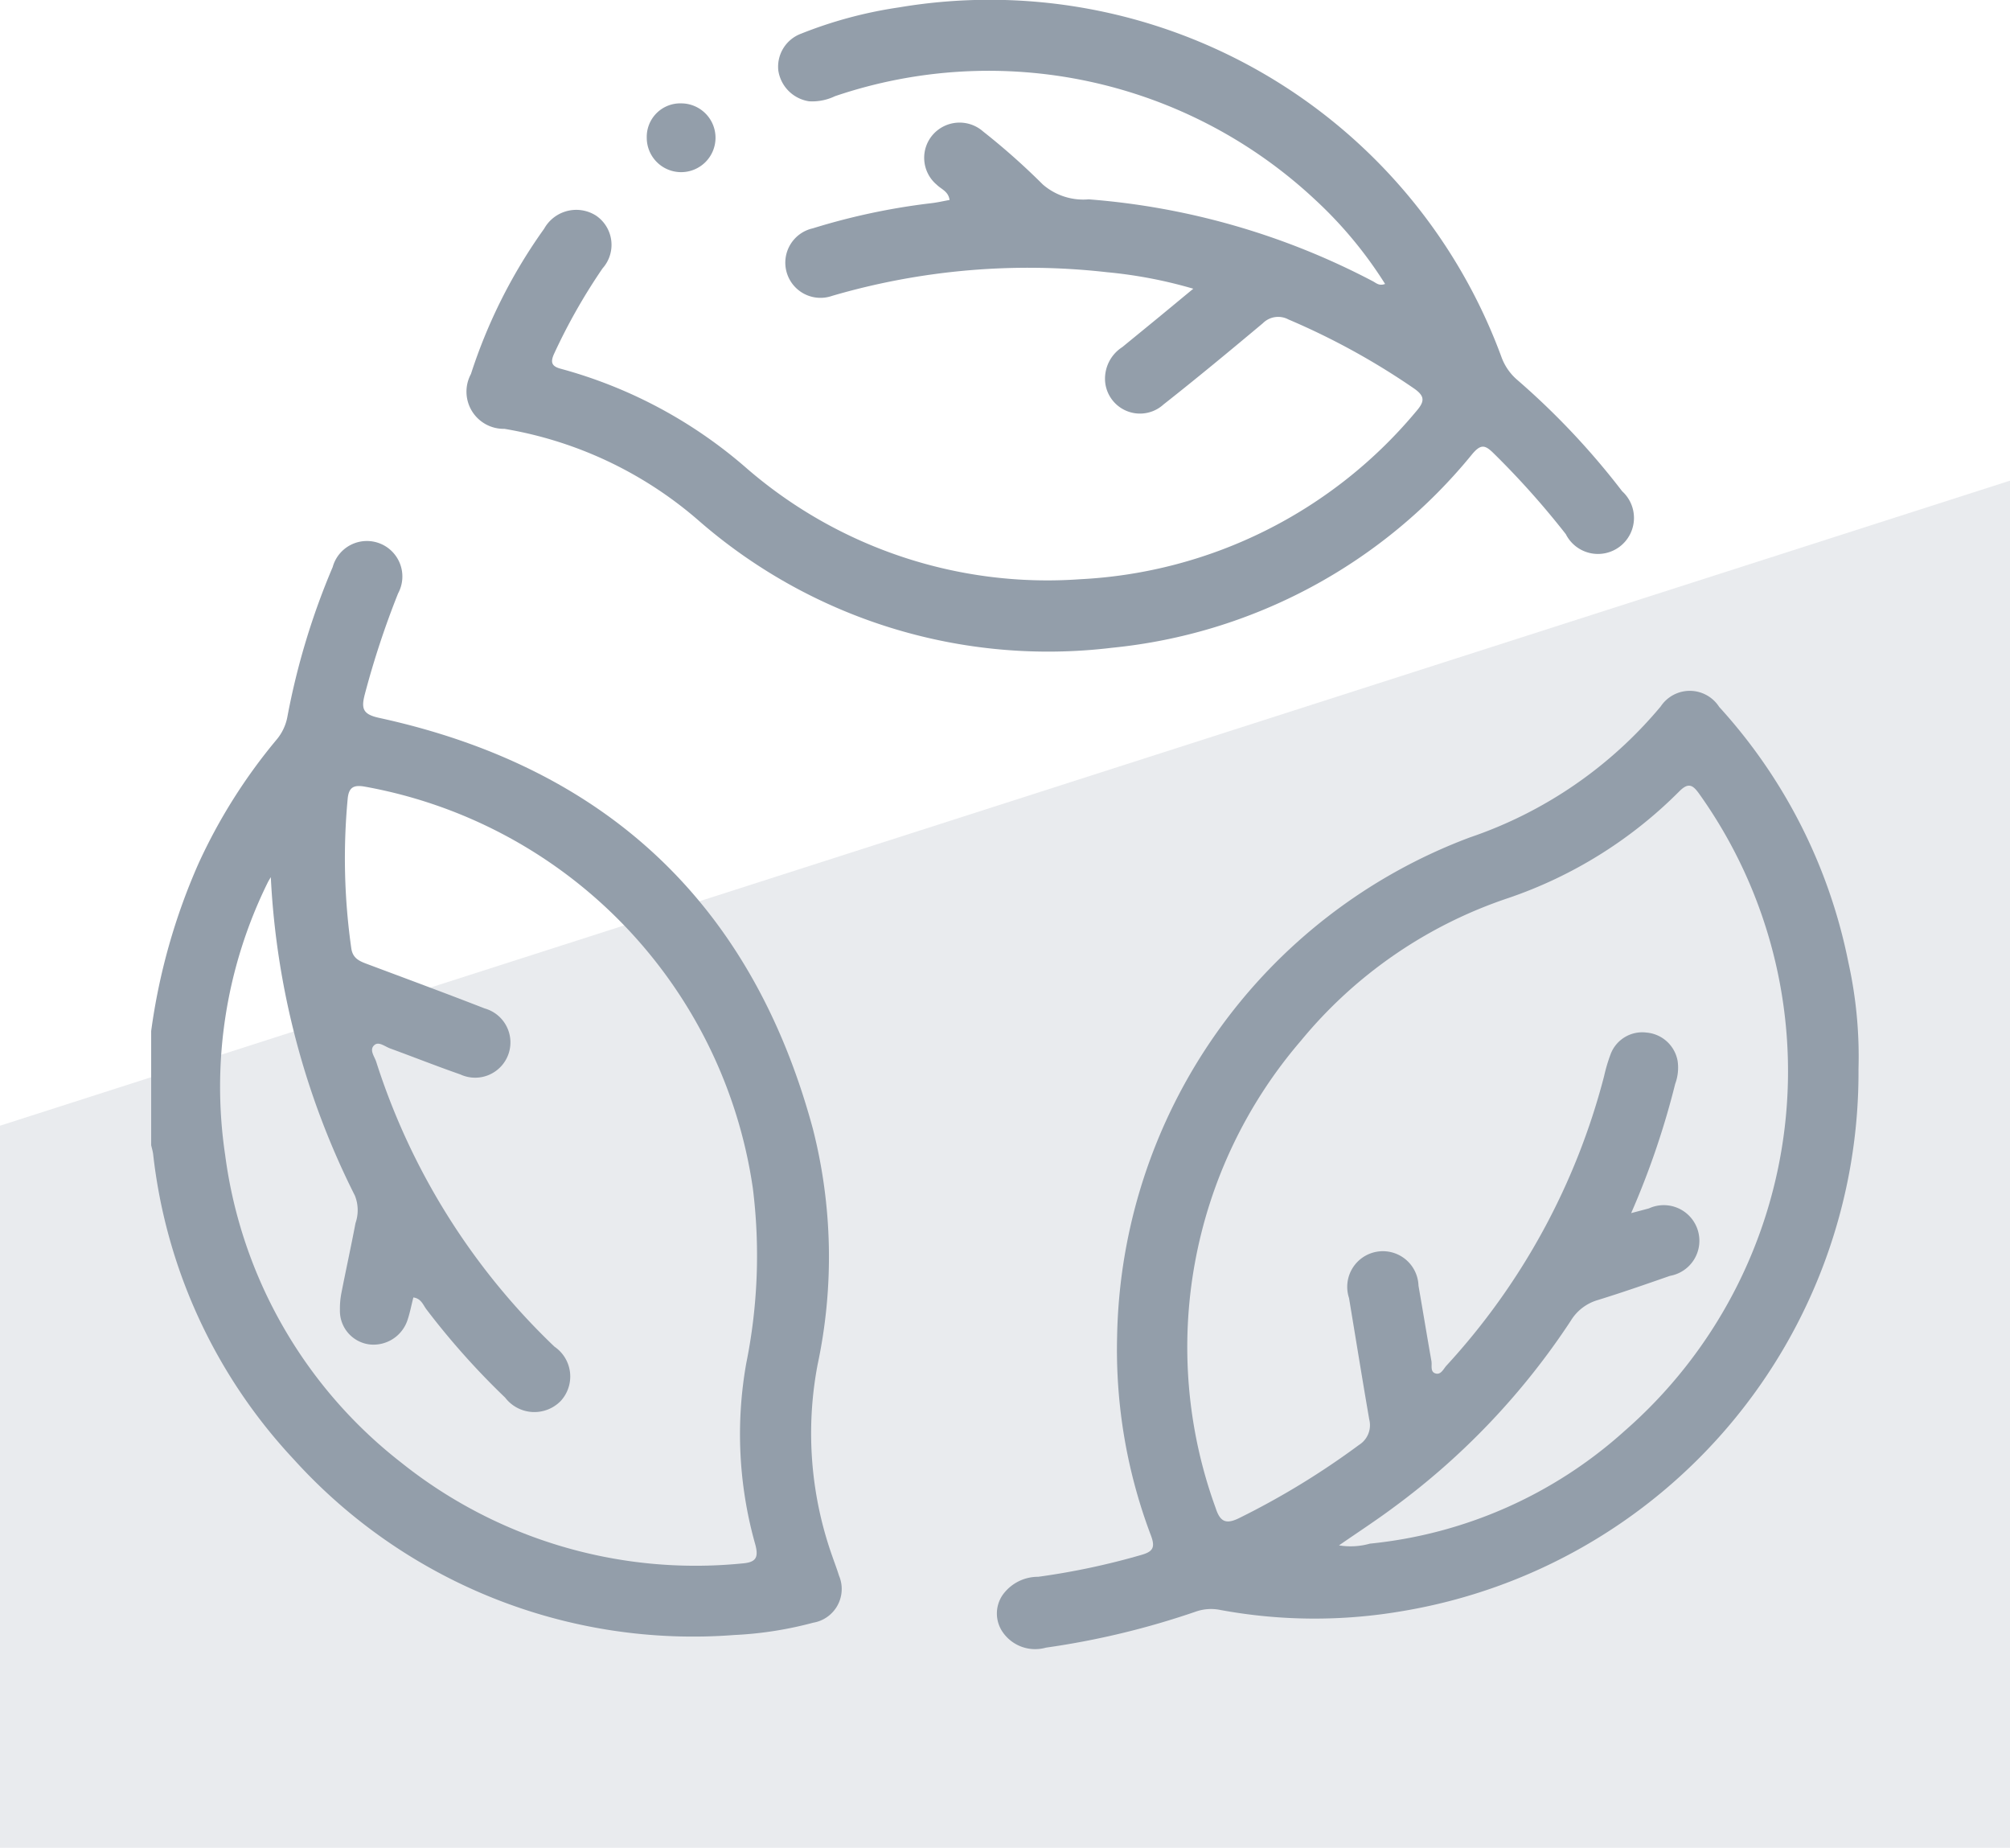
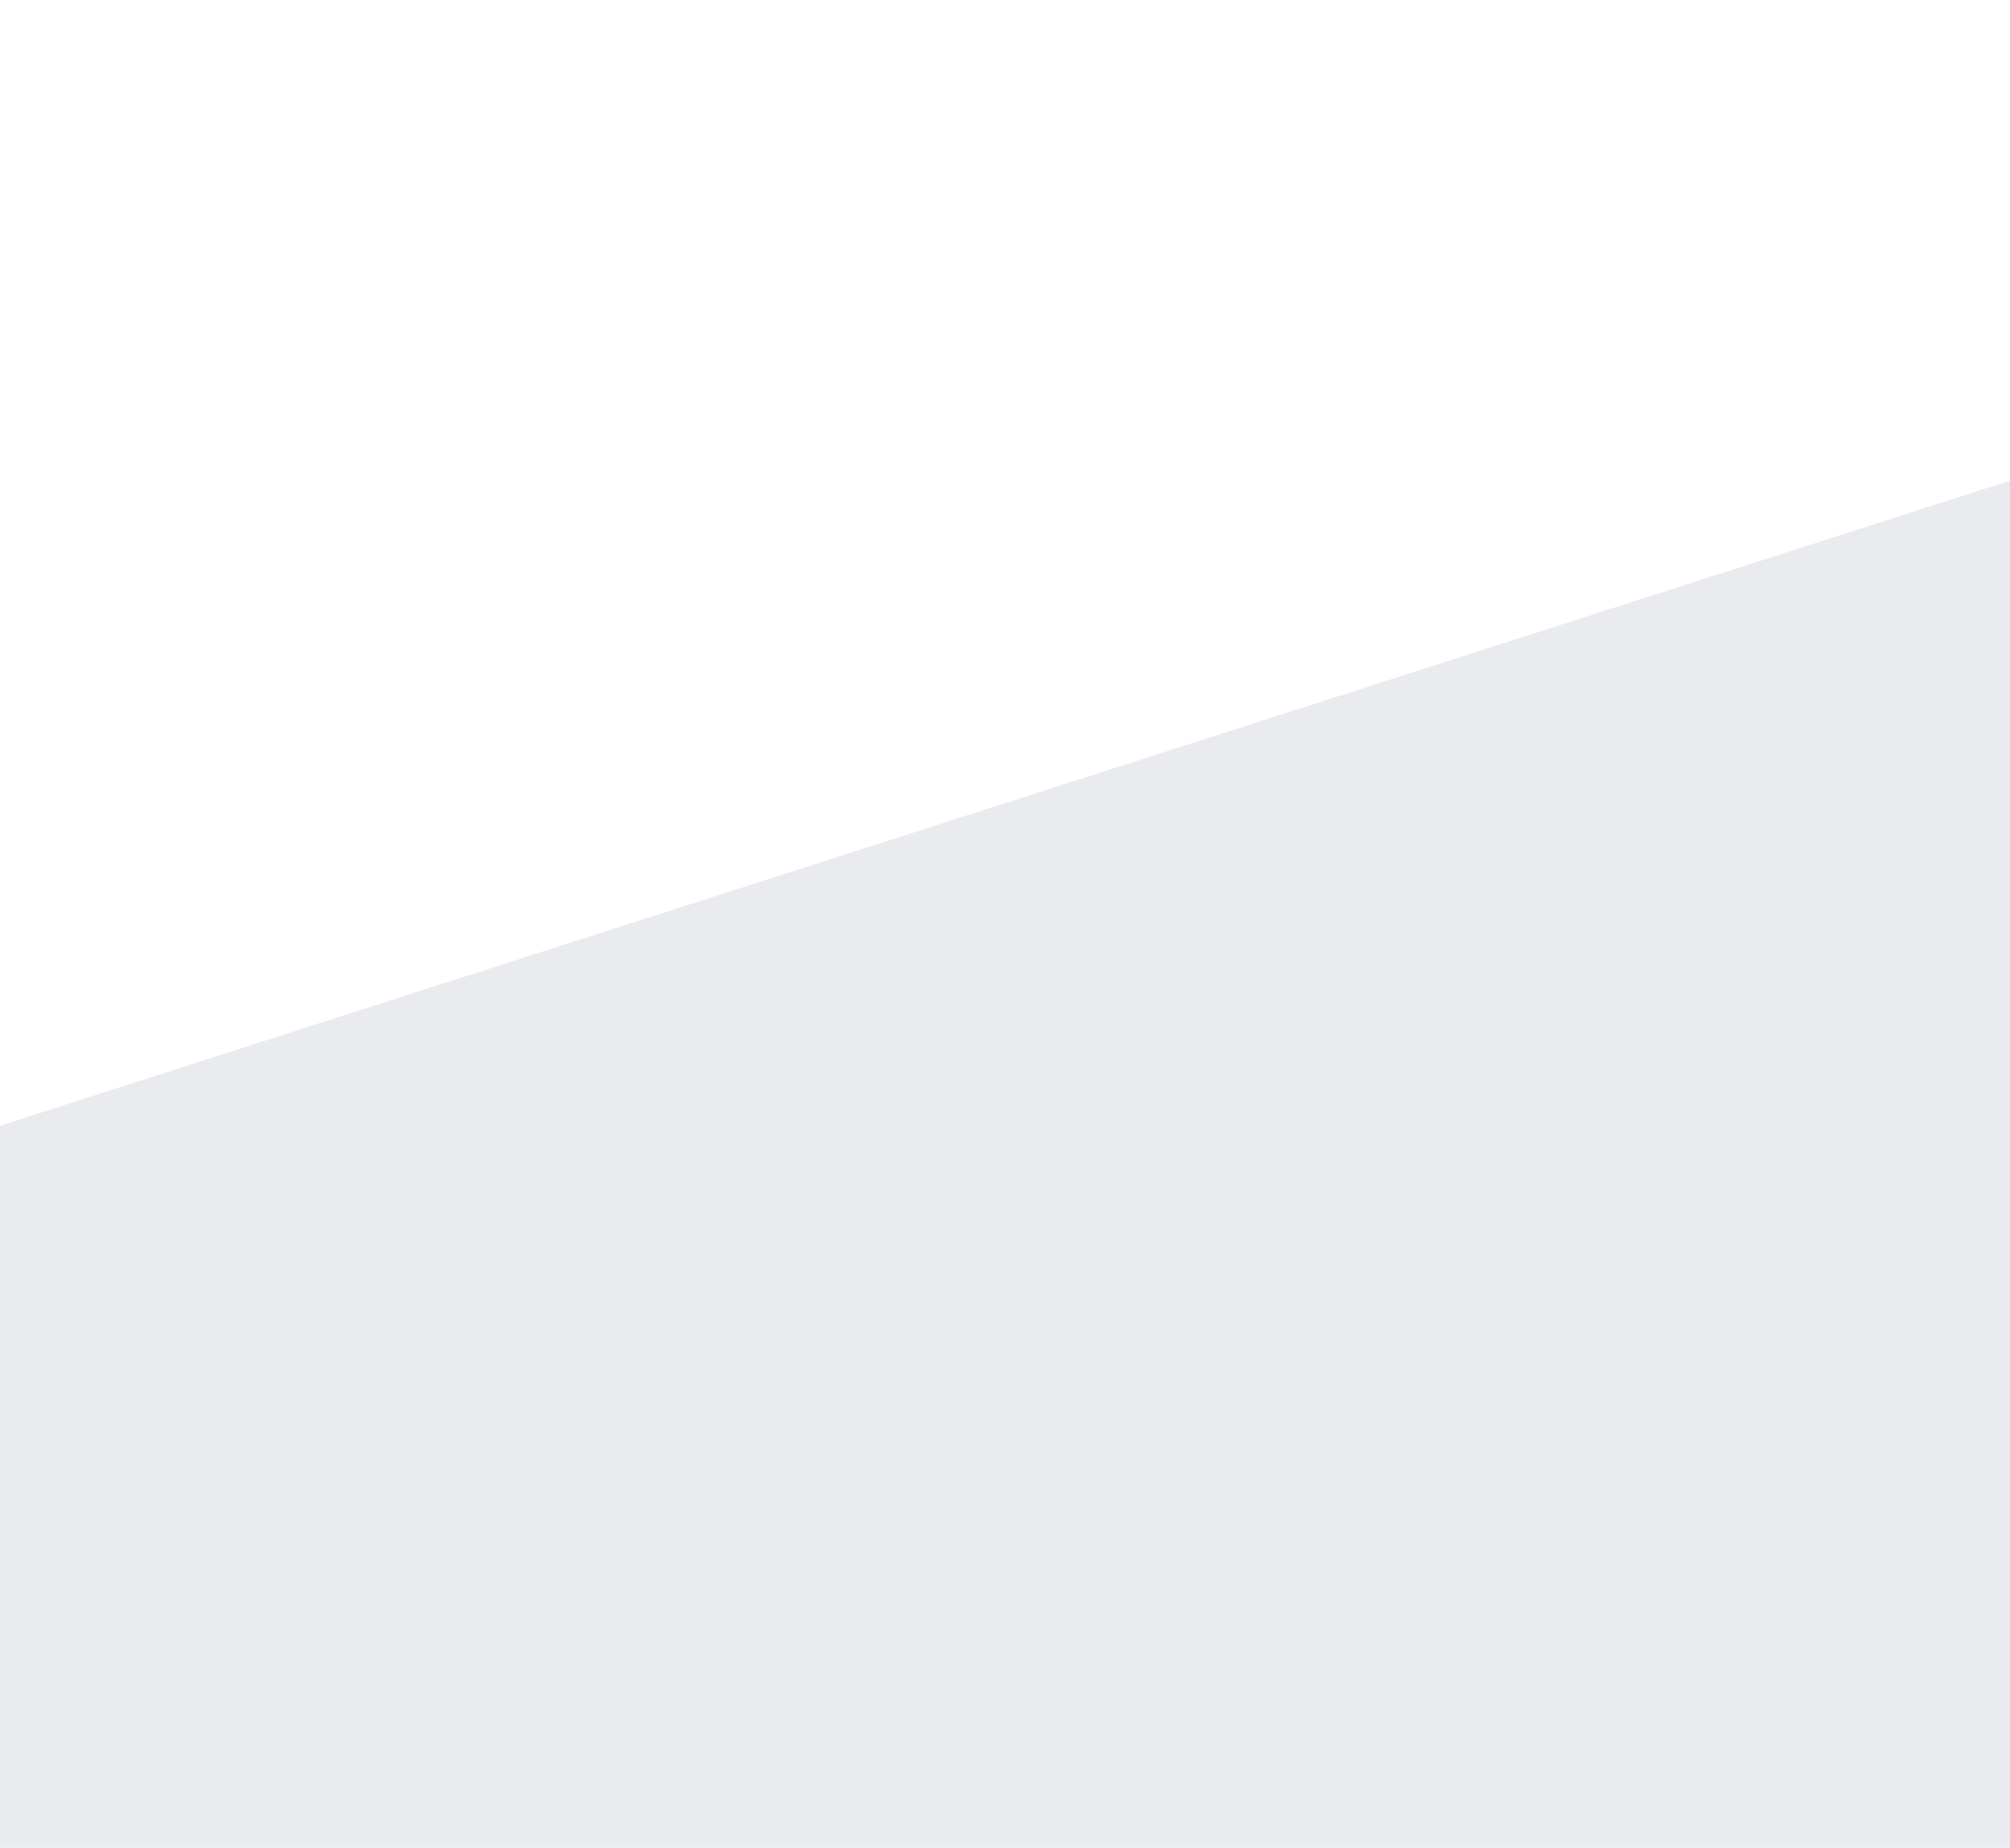
<svg xmlns="http://www.w3.org/2000/svg" width="76.468" height="70.282" viewBox="0 0 76.468 70.282">
  <defs>
    <clipPath id="clip-path">
-       <rect id="Rectangle_1061" data-name="Rectangle 1061" width="64.966" height="62.704" fill="#939eaa" />
-     </clipPath>
+       </clipPath>
  </defs>
  <g id="Sustainable_Green" data-name="Sustainable Green" transform="translate(-288.766 -459.718)">
    <path id="Path_5644" data-name="Path 5644" d="M0,24.535,76.468,0V52H0Z" transform="translate(288.766 478)" fill="rgba(147,158,170,0.2)" />
    <g id="Group_4056" data-name="Group 4056" transform="translate(294.517 459.718)">
      <g id="Group_4055" data-name="Group 4055" clip-path="url(#clip-path)">
        <path id="Path_5697" data-name="Path 5697" d="M0,140.006a23.531,23.531,0,0,1,1.8-6.37,20.912,20.912,0,0,1,2.959-4.7,1.886,1.886,0,0,0,.425-.893,27.513,27.513,0,0,1,1.721-5.684,1.35,1.35,0,1,1,2.489,1A33.068,33.068,0,0,0,8.127,127.2c-.143.547-.069.76.547.894,8.644,1.882,14.188,7.08,16.5,15.631a19.689,19.689,0,0,1,.179,8.972,13.978,13.978,0,0,0,.565,7.3c.082.24.175.476.248.718a1.3,1.3,0,0,1-.98,1.794,14.121,14.121,0,0,1-3,.468,20.487,20.487,0,0,1-16.77-6.691,20.266,20.266,0,0,1-5.341-11.6c-.016-.124-.055-.246-.082-.368v-4.311m4.552-5.846c-.041.072-.086.142-.121.216A17.558,17.558,0,0,0,2.815,144.72,17.729,17.729,0,0,0,9.5,156.409a17.935,17.935,0,0,0,12.974,3.847c.514-.039.647-.2.511-.715a15.414,15.414,0,0,1-.347-6.891,20.659,20.659,0,0,0,.251-6.673A18.171,18.171,0,0,0,8.139,130.711c-.438-.08-.624.022-.664.472a24.242,24.242,0,0,0,.139,5.679c.053.363.287.476.576.584,1.5.562,3.007,1.119,4.5,1.7a1.342,1.342,0,1,1-.929,2.509c-.9-.314-1.78-.663-2.672-.989-.193-.07-.421-.267-.587-.136-.224.178-.008.438.058.64a25.851,25.851,0,0,0,6.783,10.84,1.374,1.374,0,0,1,.241,2.062,1.4,1.4,0,0,1-2.117-.124,28.9,28.9,0,0,1-2.992-3.353c-.129-.168-.2-.417-.5-.457-.08.311-.133.6-.229.878a1.362,1.362,0,0,1-1.436.909,1.286,1.286,0,0,1-1.129-1.316,3.1,3.1,0,0,1,.054-.629c.174-.89.369-1.775.538-2.666a1.5,1.5,0,0,0-.021-1.046A30.222,30.222,0,0,1,4.552,134.16" transform="translate(0 -100.789)" fill="#939eaa" />
        <path id="Path_5698" data-name="Path 5698" d="M222.747,169.5A20.767,20.767,0,0,1,205.4,190.127a19.718,19.718,0,0,1-6.923-.041,1.752,1.752,0,0,0-.932.058,30.789,30.789,0,0,1-5.712,1.374,1.5,1.5,0,0,1-1.628-.569,1.245,1.245,0,0,1-.02-1.432,1.65,1.65,0,0,1,1.355-.694,27.517,27.517,0,0,0,3.9-.825c.454-.126.566-.275.39-.743a19.948,19.948,0,0,1-1.288-7.566A20.669,20.669,0,0,1,207.964,160.7a16.249,16.249,0,0,0,7.26-4.983,1.328,1.328,0,0,1,2.224.021,20.312,20.312,0,0,1,4.914,9.713,16.533,16.533,0,0,1,.385,4.056m-8.659,5.486c.328-.087.507-.133.686-.182a1.355,1.355,0,1,1,.8,2.566c-.917.32-1.834.639-2.761.925a1.782,1.782,0,0,0-1.015.788,27.626,27.626,0,0,1-6.725,7.085c-.67.5-1.368.953-2.09,1.453a2.714,2.714,0,0,0,1.177-.066,16.984,16.984,0,0,0,9.686-4.284,18.162,18.162,0,0,0,2.844-24.231c-.248-.349-.416-.447-.766-.093a16.824,16.824,0,0,1-6.5,4.053,17.323,17.323,0,0,0-7.887,5.424,17.875,17.875,0,0,0-3.245,17.779c.172.533.4.629.918.368a29.927,29.927,0,0,0,4.534-2.77.886.886,0,0,0,.39-.972c-.266-1.537-.513-3.077-.769-4.616a1.356,1.356,0,1,1,2.643-.467c.167.955.323,1.912.492,2.867.028.159-.048.388.131.46.224.089.32-.156.438-.286a25.838,25.838,0,0,0,6-11.014,6.258,6.258,0,0,1,.253-.848,1.286,1.286,0,0,1,1.367-.808,1.315,1.315,0,0,1,1.177,1.078,1.774,1.774,0,0,1-.092.872,30.985,30.985,0,0,1-1.678,4.922" transform="translate(-157.794 -128.849)" fill="#939eaa" />
-         <path id="Path_5699" data-name="Path 5699" d="M98.637,10.983a17.423,17.423,0,0,0-3.285-.629,26.6,26.6,0,0,0-10.462.9,1.338,1.338,0,1,1-.733-2.569,25.135,25.135,0,0,1,4.512-.957c.227-.026.452-.079.691-.122-.043-.328-.319-.41-.487-.579A1.336,1.336,0,0,1,88.745,5.1a1.354,1.354,0,0,1,1.89-.1,26.136,26.136,0,0,1,2.273,2.017,2.349,2.349,0,0,0,1.746.565A27.811,27.811,0,0,1,105.468,10.7c.122.064.234.185.461.1a15.813,15.813,0,0,0-2.657-3.2A18.183,18.183,0,0,0,85,3.659a2,2,0,0,1-.983.194,1.393,1.393,0,0,1-1.172-1.171,1.34,1.34,0,0,1,.864-1.4,16.453,16.453,0,0,1,3.722-1,20.743,20.743,0,0,1,22.926,13.3,2.074,2.074,0,0,0,.6.867,28.664,28.664,0,0,1,3.991,4.236,1.37,1.37,0,1,1-2.144,1.631,31.775,31.775,0,0,0-2.741-3.07c-.326-.322-.485-.371-.82.027a20.242,20.242,0,0,1-13.709,7.366,20.226,20.226,0,0,1-15.757-4.871,15.056,15.056,0,0,0-7.352-3.457,1.414,1.414,0,0,1-1.274-2.085A20.1,20.1,0,0,1,73.936,8.7a1.4,1.4,0,0,1,1.973-.5,1.344,1.344,0,0,1,.25,2.007,22.261,22.261,0,0,0-1.843,3.246c-.155.341-.086.486.271.578a17.853,17.853,0,0,1,7.076,3.8,17.481,17.481,0,0,0,12.669,4.2,17.8,17.8,0,0,0,12.785-6.391c.325-.376.333-.575-.1-.873a27.216,27.216,0,0,0-4.767-2.617.824.824,0,0,0-.972.145c-1.247,1.044-2.5,2.083-3.777,3.088a1.331,1.331,0,0,1-2.219-.825,1.428,1.428,0,0,1,.65-1.356c.441-.362.883-.722,1.324-1.084.422-.346.841-.695,1.381-1.14" transform="translate(-58.986 0)" fill="#939eaa" />
-         <path id="Path_5700" data-name="Path 5700" d="M112.64,23.216a1.308,1.308,0,1,1-1.323,1.308,1.275,1.275,0,0,1,1.323-1.308" transform="translate(-92.463 -19.284)" fill="#939eaa" />
      </g>
    </g>
  </g>
</svg>